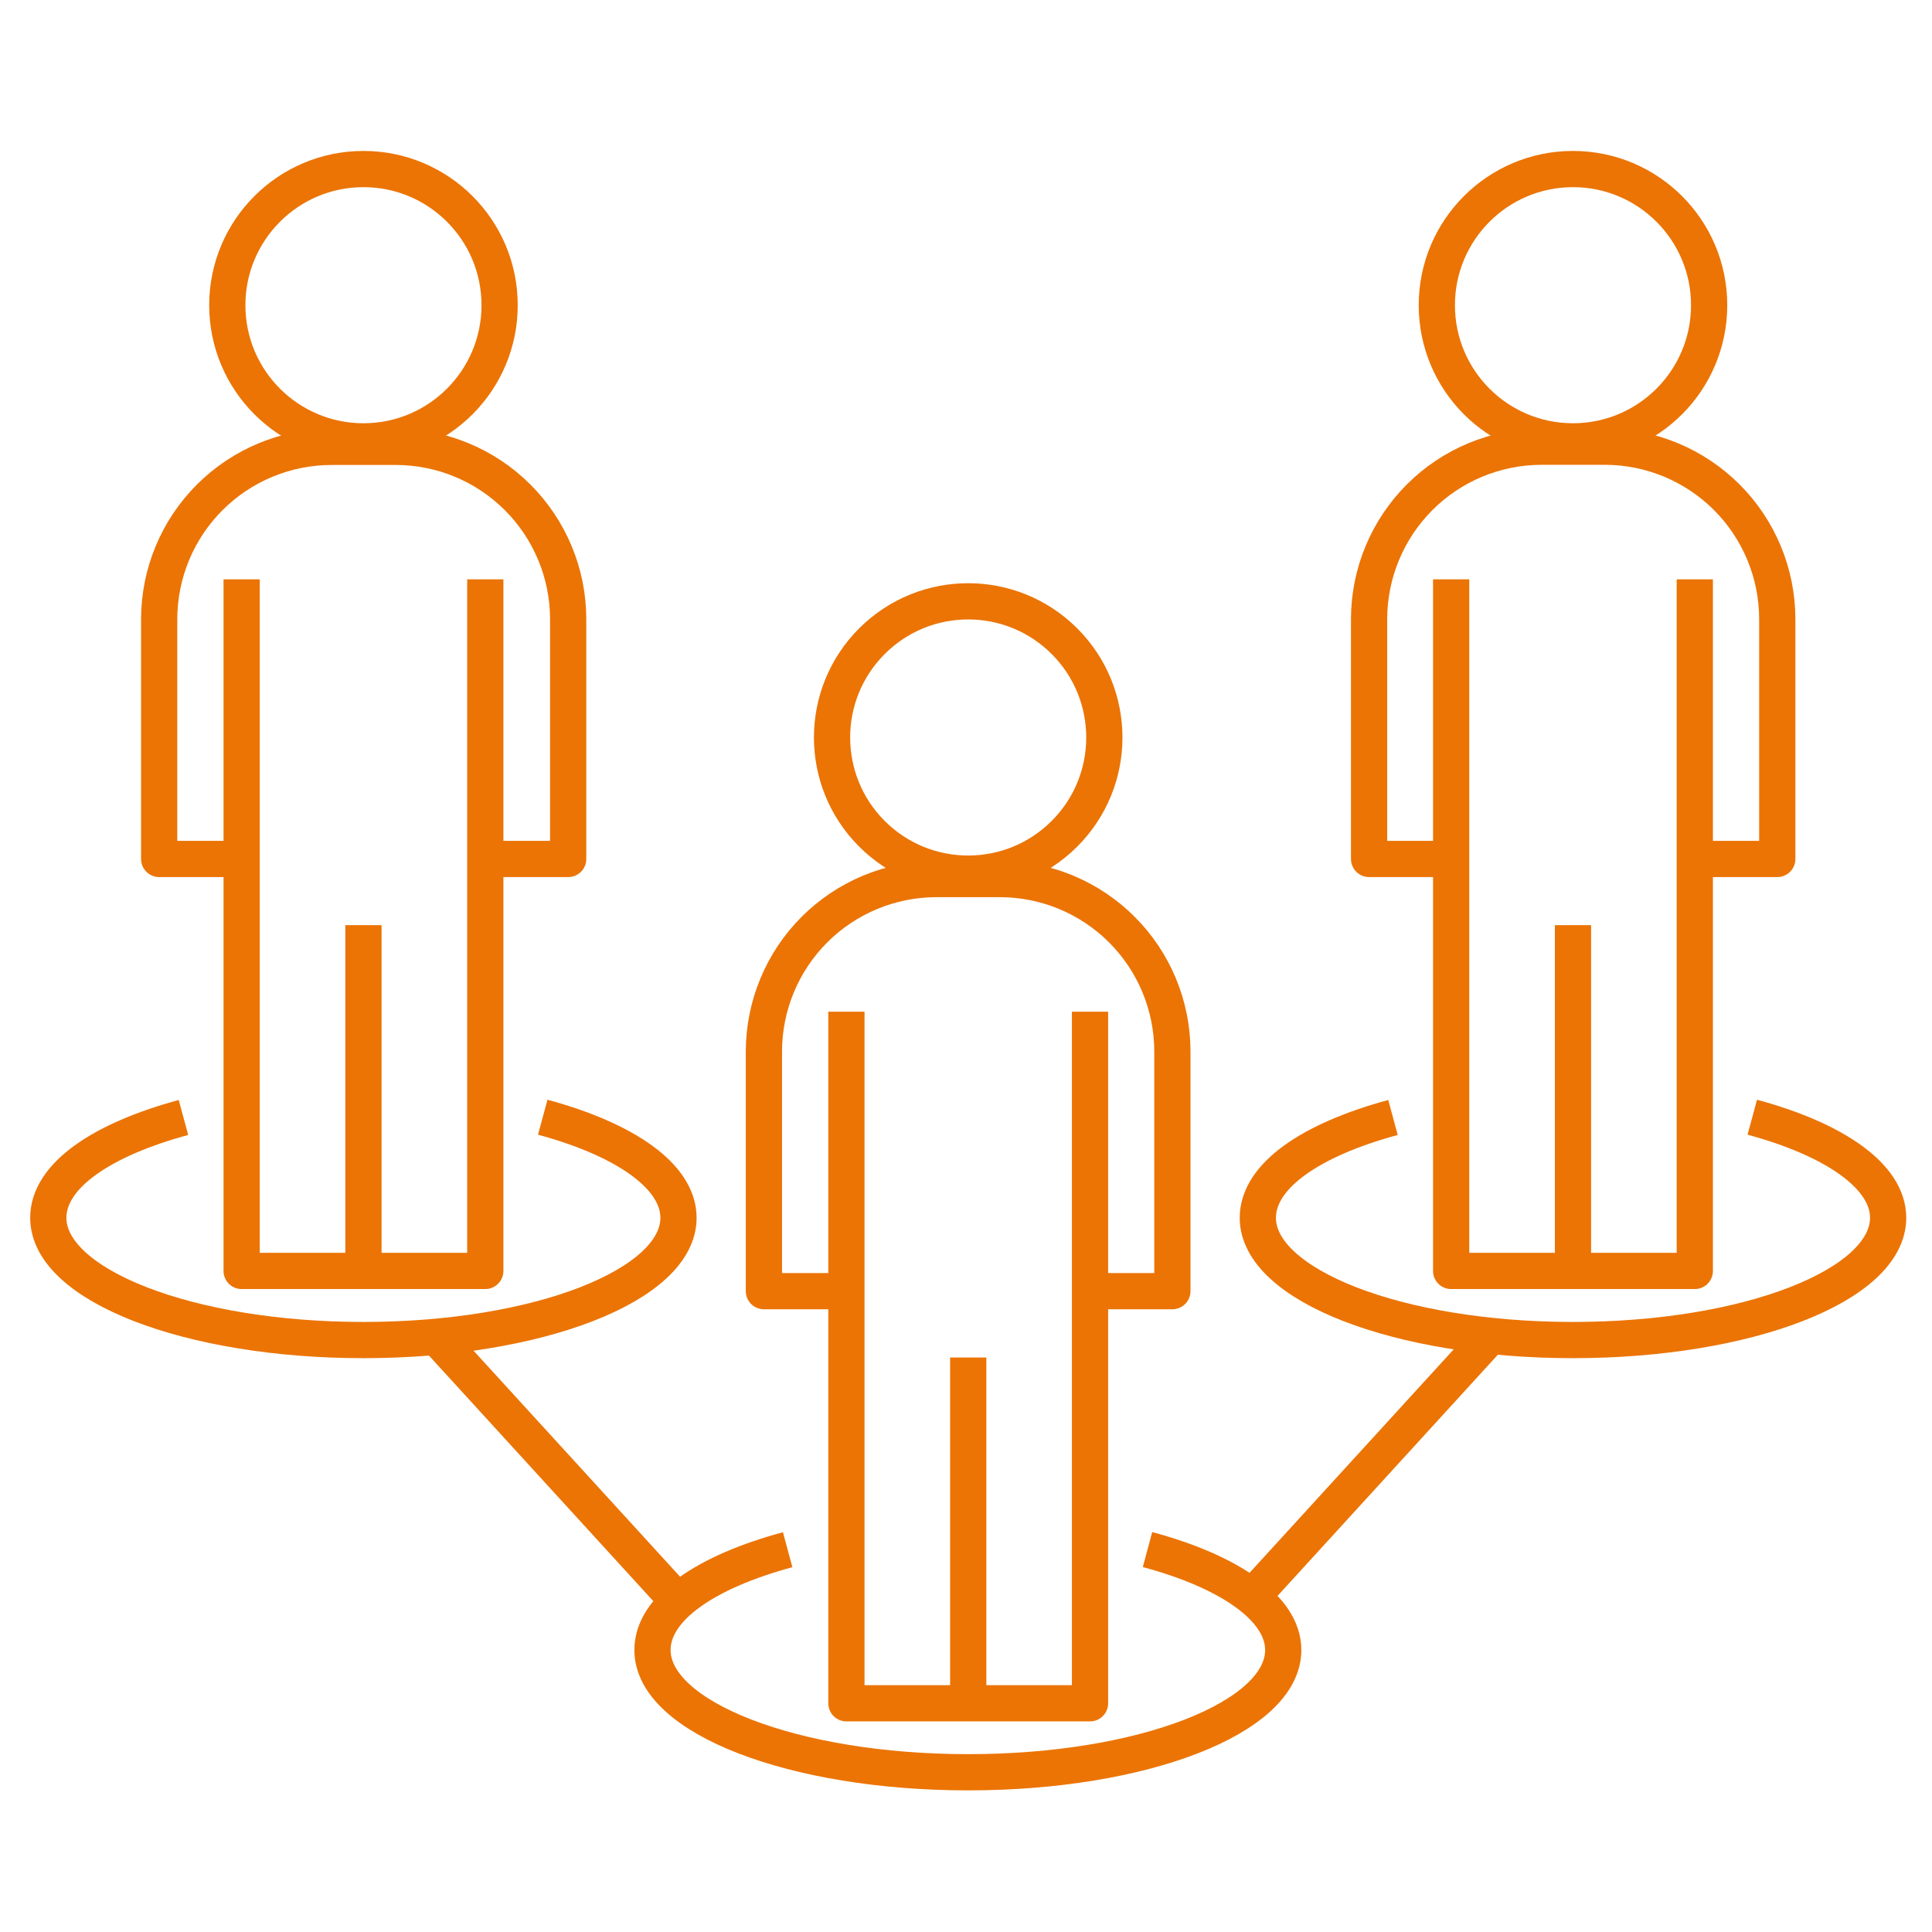
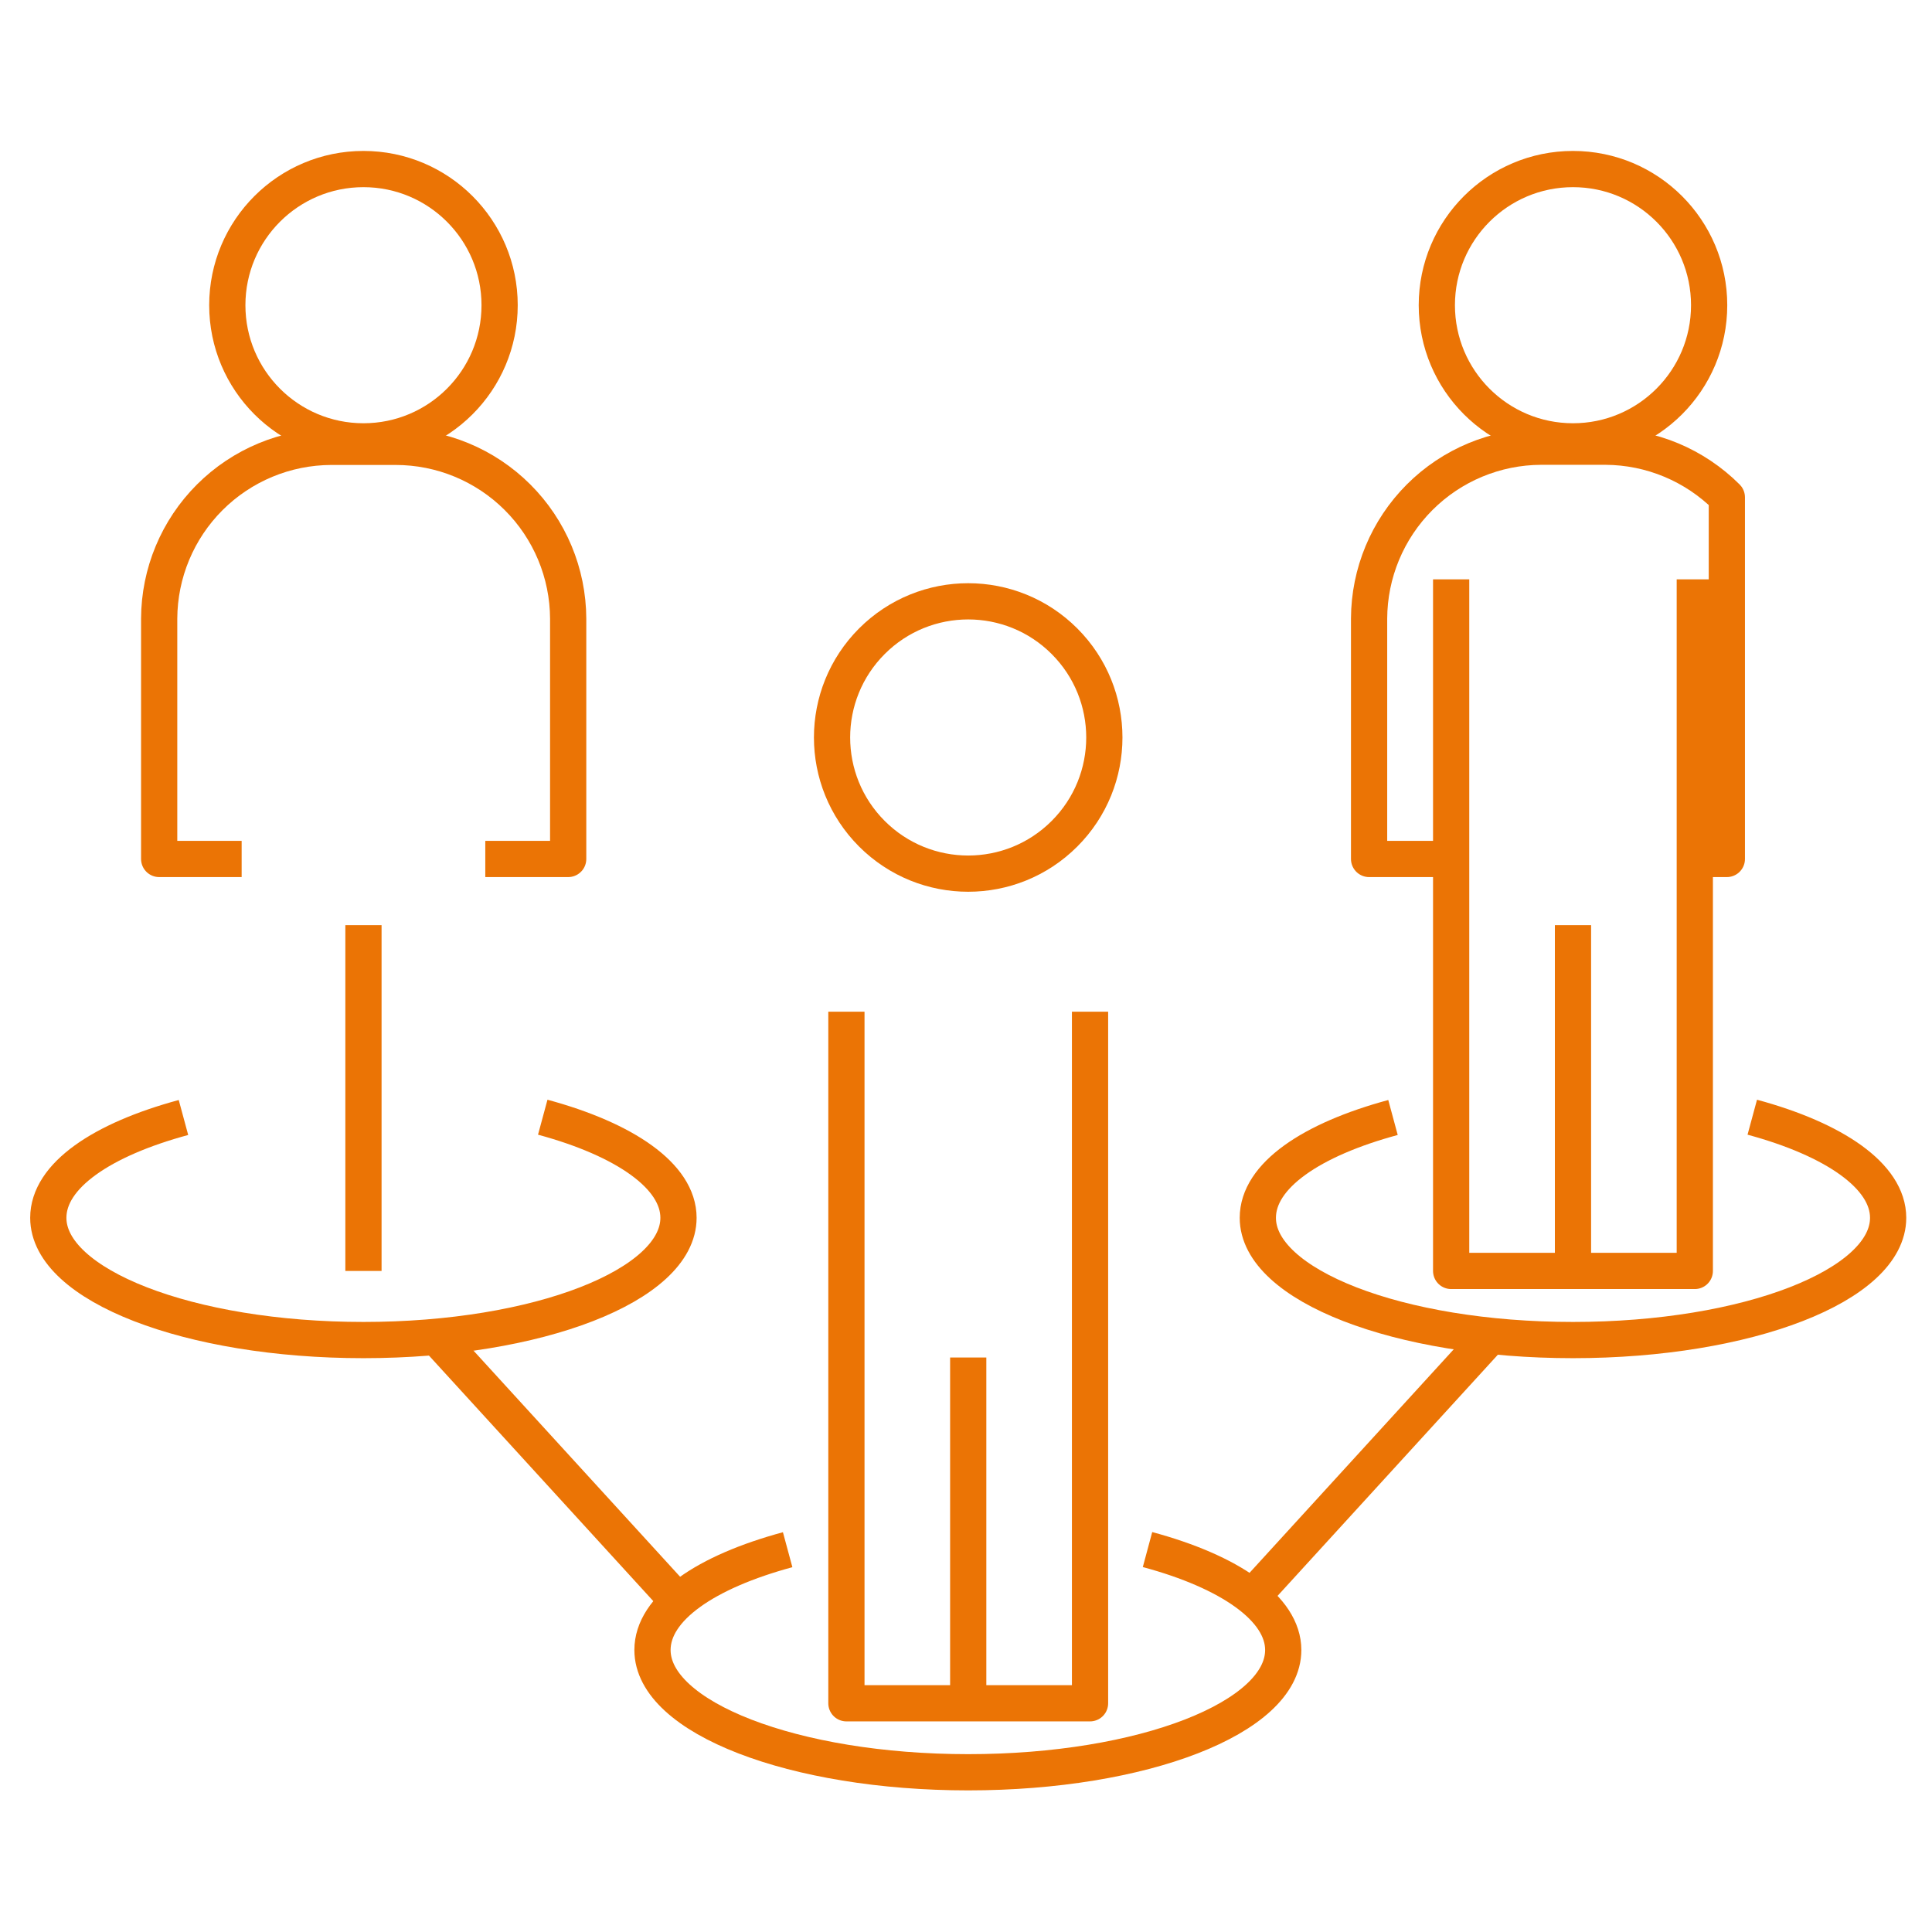
<svg xmlns="http://www.w3.org/2000/svg" width="80" height="80" viewBox="0 0 80 80" fill="none">
-   <path d="M35.048 53.464H31.632V43.521C31.639 41.634 32.391 39.826 33.725 38.492C35.059 37.158 36.867 36.406 38.754 36.4H41.424C43.311 36.406 45.119 37.158 46.453 38.492C47.788 39.826 48.54 41.634 48.546 43.521V53.464H45.136" stroke="#EB7405" stroke-width="1.5" stroke-linejoin="round" />
  <path d="M44.077 34.524C46.279 32.323 46.279 28.753 44.077 26.551C41.876 24.349 38.306 24.349 36.104 26.551C33.903 28.753 33.903 32.323 36.104 34.524C38.306 36.726 41.876 36.726 44.077 34.524Z" stroke="#EB7405" stroke-width="1.5" stroke-linejoin="round" />
  <path d="M45.136 41.892V70.529H35.048V41.892" stroke="#EB7405" stroke-width="1.5" stroke-linejoin="round" />
  <path d="M40.092 56.211V70.529" stroke="#EB7405" stroke-width="1.5" stroke-linejoin="round" />
  <path d="M47.516 64.164C50.914 65.078 53.136 66.602 53.136 68.324C53.136 71.123 47.318 73.386 40.092 73.386C32.866 73.386 27.018 71.123 27.018 68.324C27.018 66.579 29.235 65.084 32.615 64.17" stroke="#EB7405" stroke-width="1.5" stroke-linejoin="round" />
-   <path d="M60.089 35.568H56.691V25.618C56.697 23.732 57.45 21.924 58.784 20.59C60.118 19.255 61.926 18.503 63.813 18.497H66.484C68.368 18.506 70.173 19.26 71.505 20.593C72.837 21.927 73.587 23.733 73.593 25.618V35.568H70.178" stroke="#EB7405" stroke-width="1.5" stroke-linejoin="round" />
+   <path d="M60.089 35.568H56.691V25.618C56.697 23.732 57.45 21.924 58.784 20.59C60.118 19.255 61.926 18.503 63.813 18.497H66.484C68.368 18.506 70.173 19.26 71.505 20.593V35.568H70.178" stroke="#EB7405" stroke-width="1.5" stroke-linejoin="round" />
  <path d="M65.134 18.276C68.247 18.276 70.772 15.752 70.772 12.638C70.772 9.524 68.247 7 65.134 7C62.02 7 59.496 9.524 59.496 12.638C59.496 15.752 62.02 18.276 65.134 18.276Z" stroke="#EB7405" stroke-width="1.5" stroke-linejoin="round" />
  <path d="M70.178 23.989V52.627H60.089V23.989" stroke="#EB7405" stroke-width="1.5" stroke-linejoin="round" />
  <path d="M65.134 38.308V52.627" stroke="#EB7405" stroke-width="1.5" stroke-linejoin="round" />
  <path d="M72.558 46.261C75.956 47.181 78.184 48.699 78.184 50.427C78.184 53.22 72.366 55.489 65.134 55.489C57.902 55.489 52.084 53.22 52.084 50.427C52.084 48.682 54.3 47.187 57.681 46.273" stroke="#EB7405" stroke-width="1.5" stroke-linejoin="round" />
  <path d="M10.006 35.568H6.591V25.618C6.598 23.732 7.351 21.926 8.685 20.593C10.019 19.26 11.826 18.509 13.712 18.503H16.383C18.273 18.503 20.085 19.251 21.424 20.585C22.764 21.919 23.52 23.728 23.527 25.618V35.568H20.095" stroke="#EB7405" stroke-width="1.5" stroke-linejoin="round" />
  <path d="M15.05 18.276C18.164 18.276 20.688 15.752 20.688 12.638C20.688 9.524 18.164 7 15.05 7C11.937 7 9.412 9.524 9.412 12.638C9.412 15.752 11.937 18.276 15.05 18.276Z" stroke="#EB7405" stroke-width="1.5" stroke-linejoin="round" />
-   <path d="M20.095 23.989V52.627H10.006V23.989" stroke="#EB7405" stroke-width="1.5" stroke-linejoin="round" />
  <path d="M15.05 38.308V52.627" stroke="#EB7405" stroke-width="1.5" stroke-linejoin="round" />
  <path d="M22.474 46.261C25.872 47.181 28.095 48.699 28.095 50.427C28.095 53.22 22.277 55.489 15.05 55.489C7.824 55.489 2 53.22 2 50.427C2 48.682 4.217 47.187 7.597 46.273" stroke="#EB7405" stroke-width="1.5" stroke-linejoin="round" />
  <path d="M28.095 66.329L18.064 55.35" stroke="#EB7405" stroke-width="1.5" stroke-linejoin="round" />
  <path d="M51.659 66.329L61.689 55.35" stroke="#EB7405" stroke-width="1.5" stroke-linejoin="round" />
</svg>